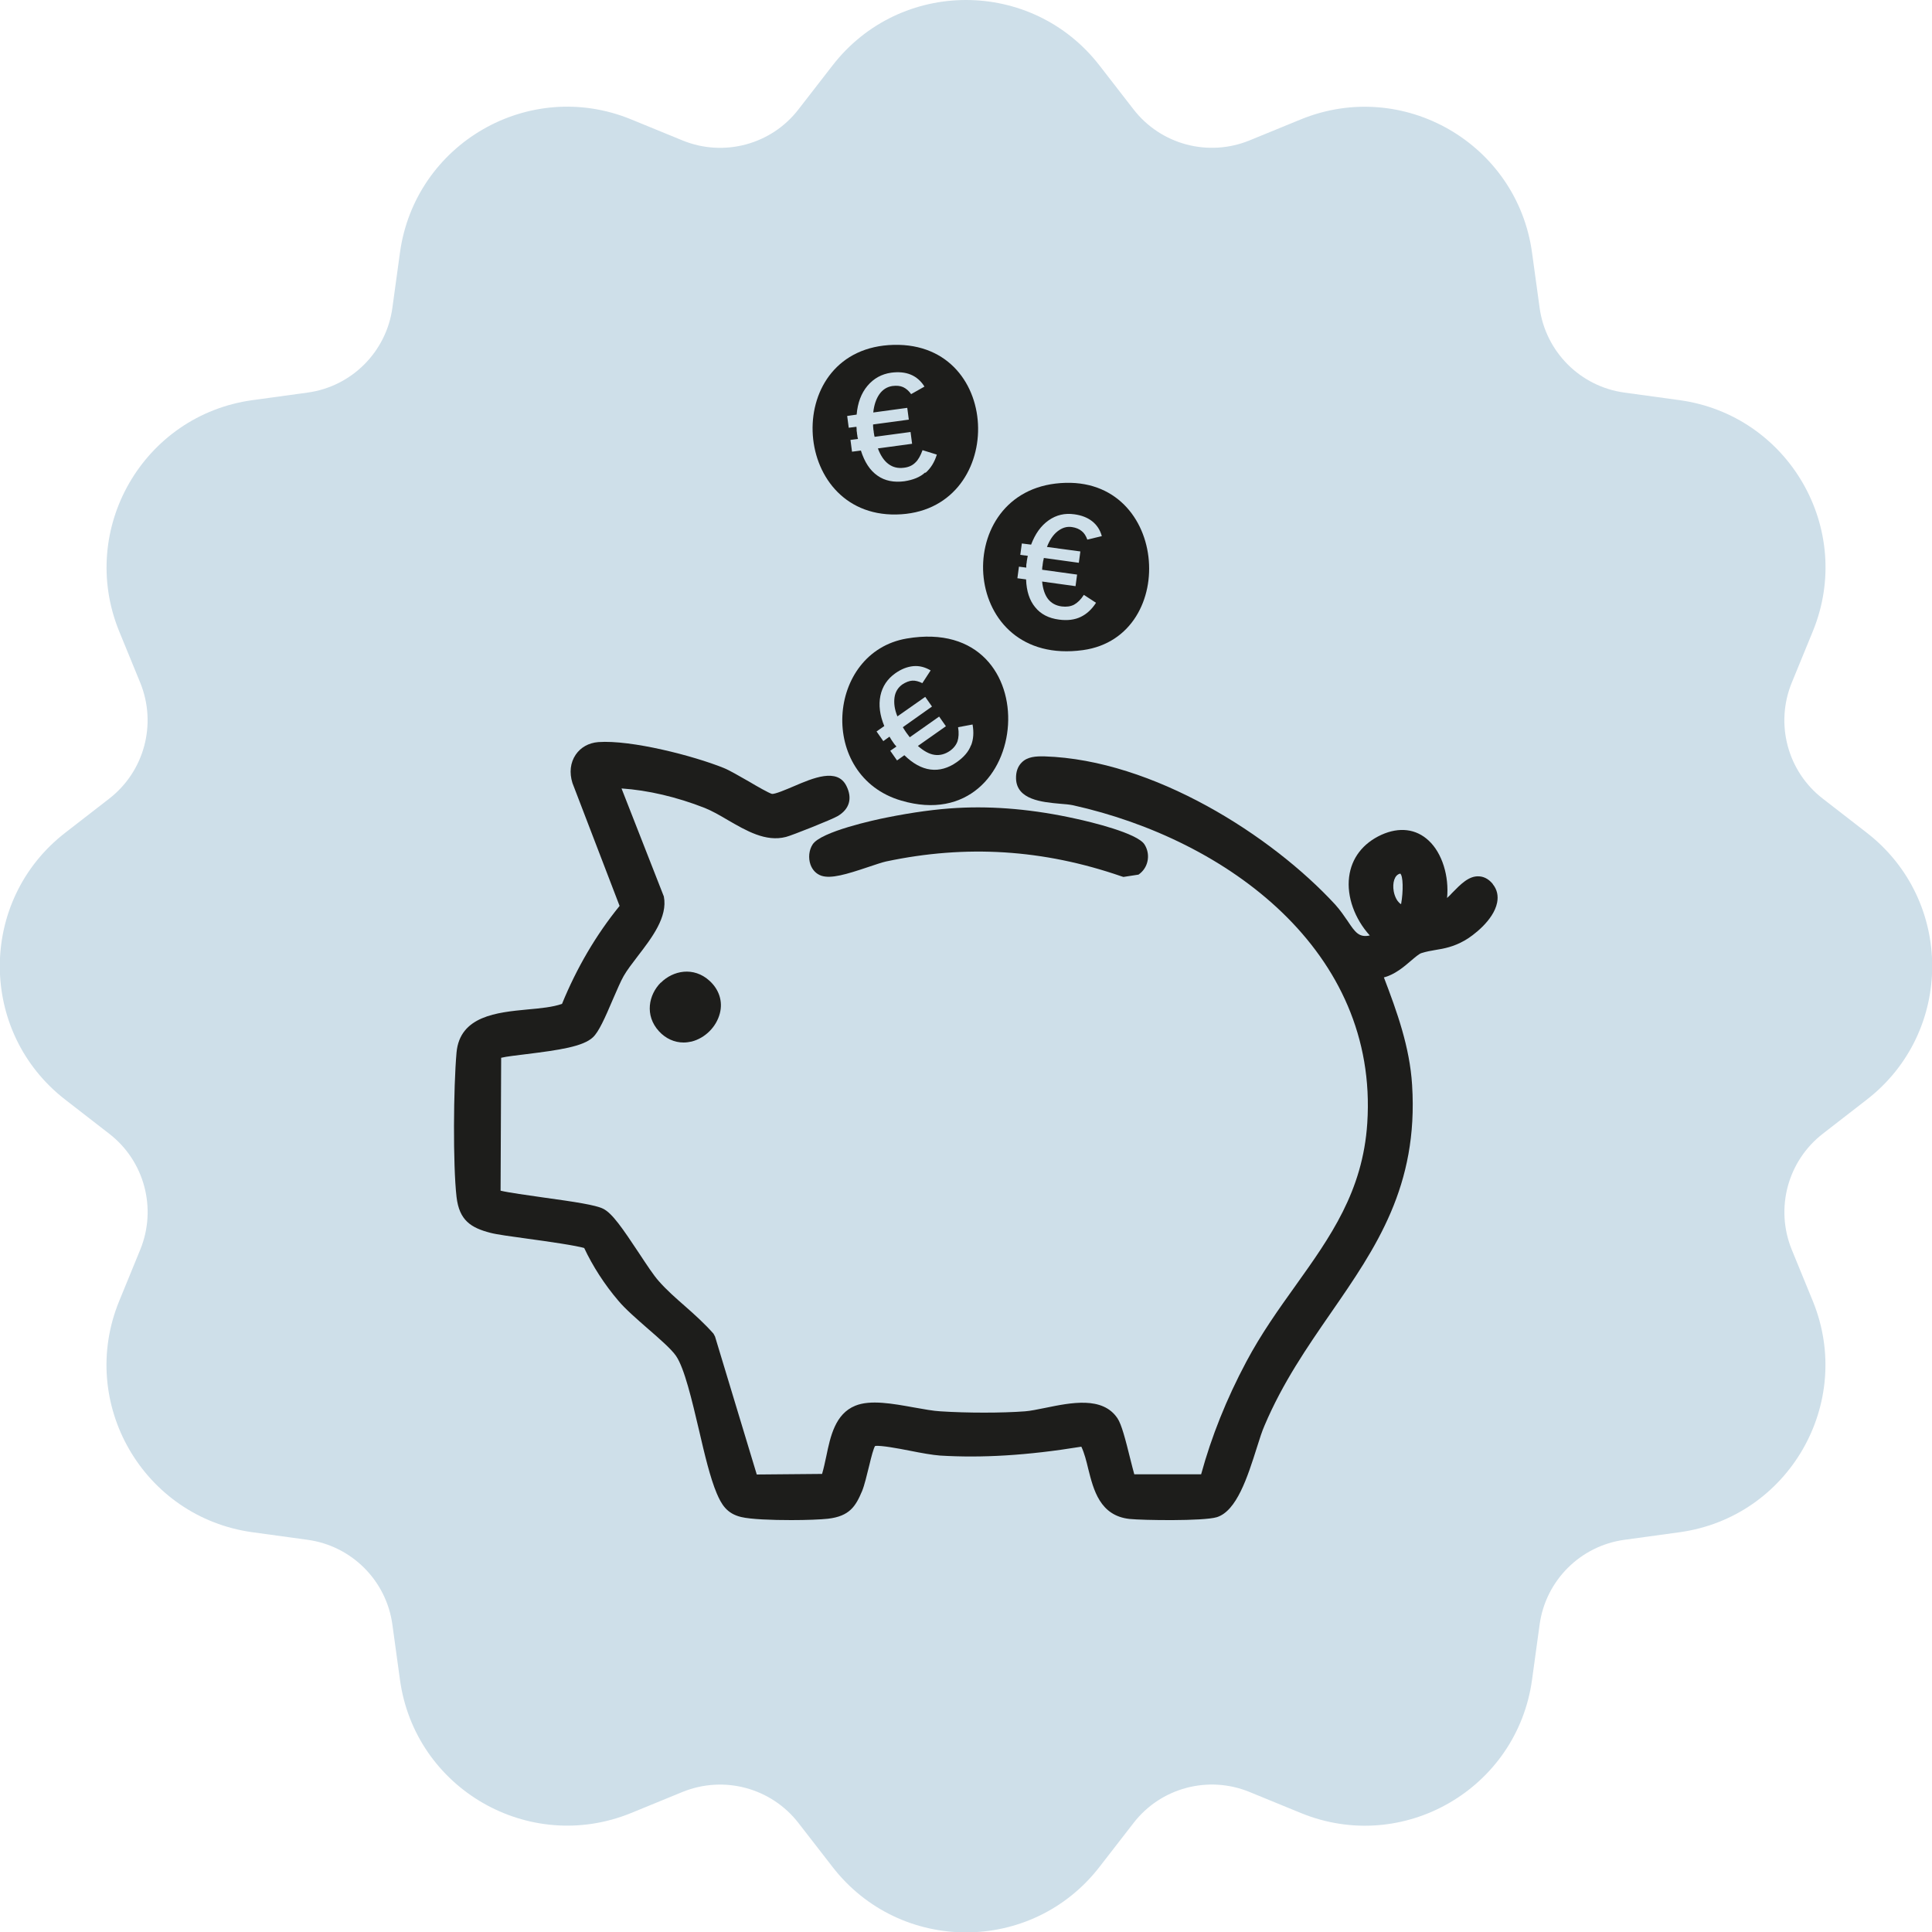
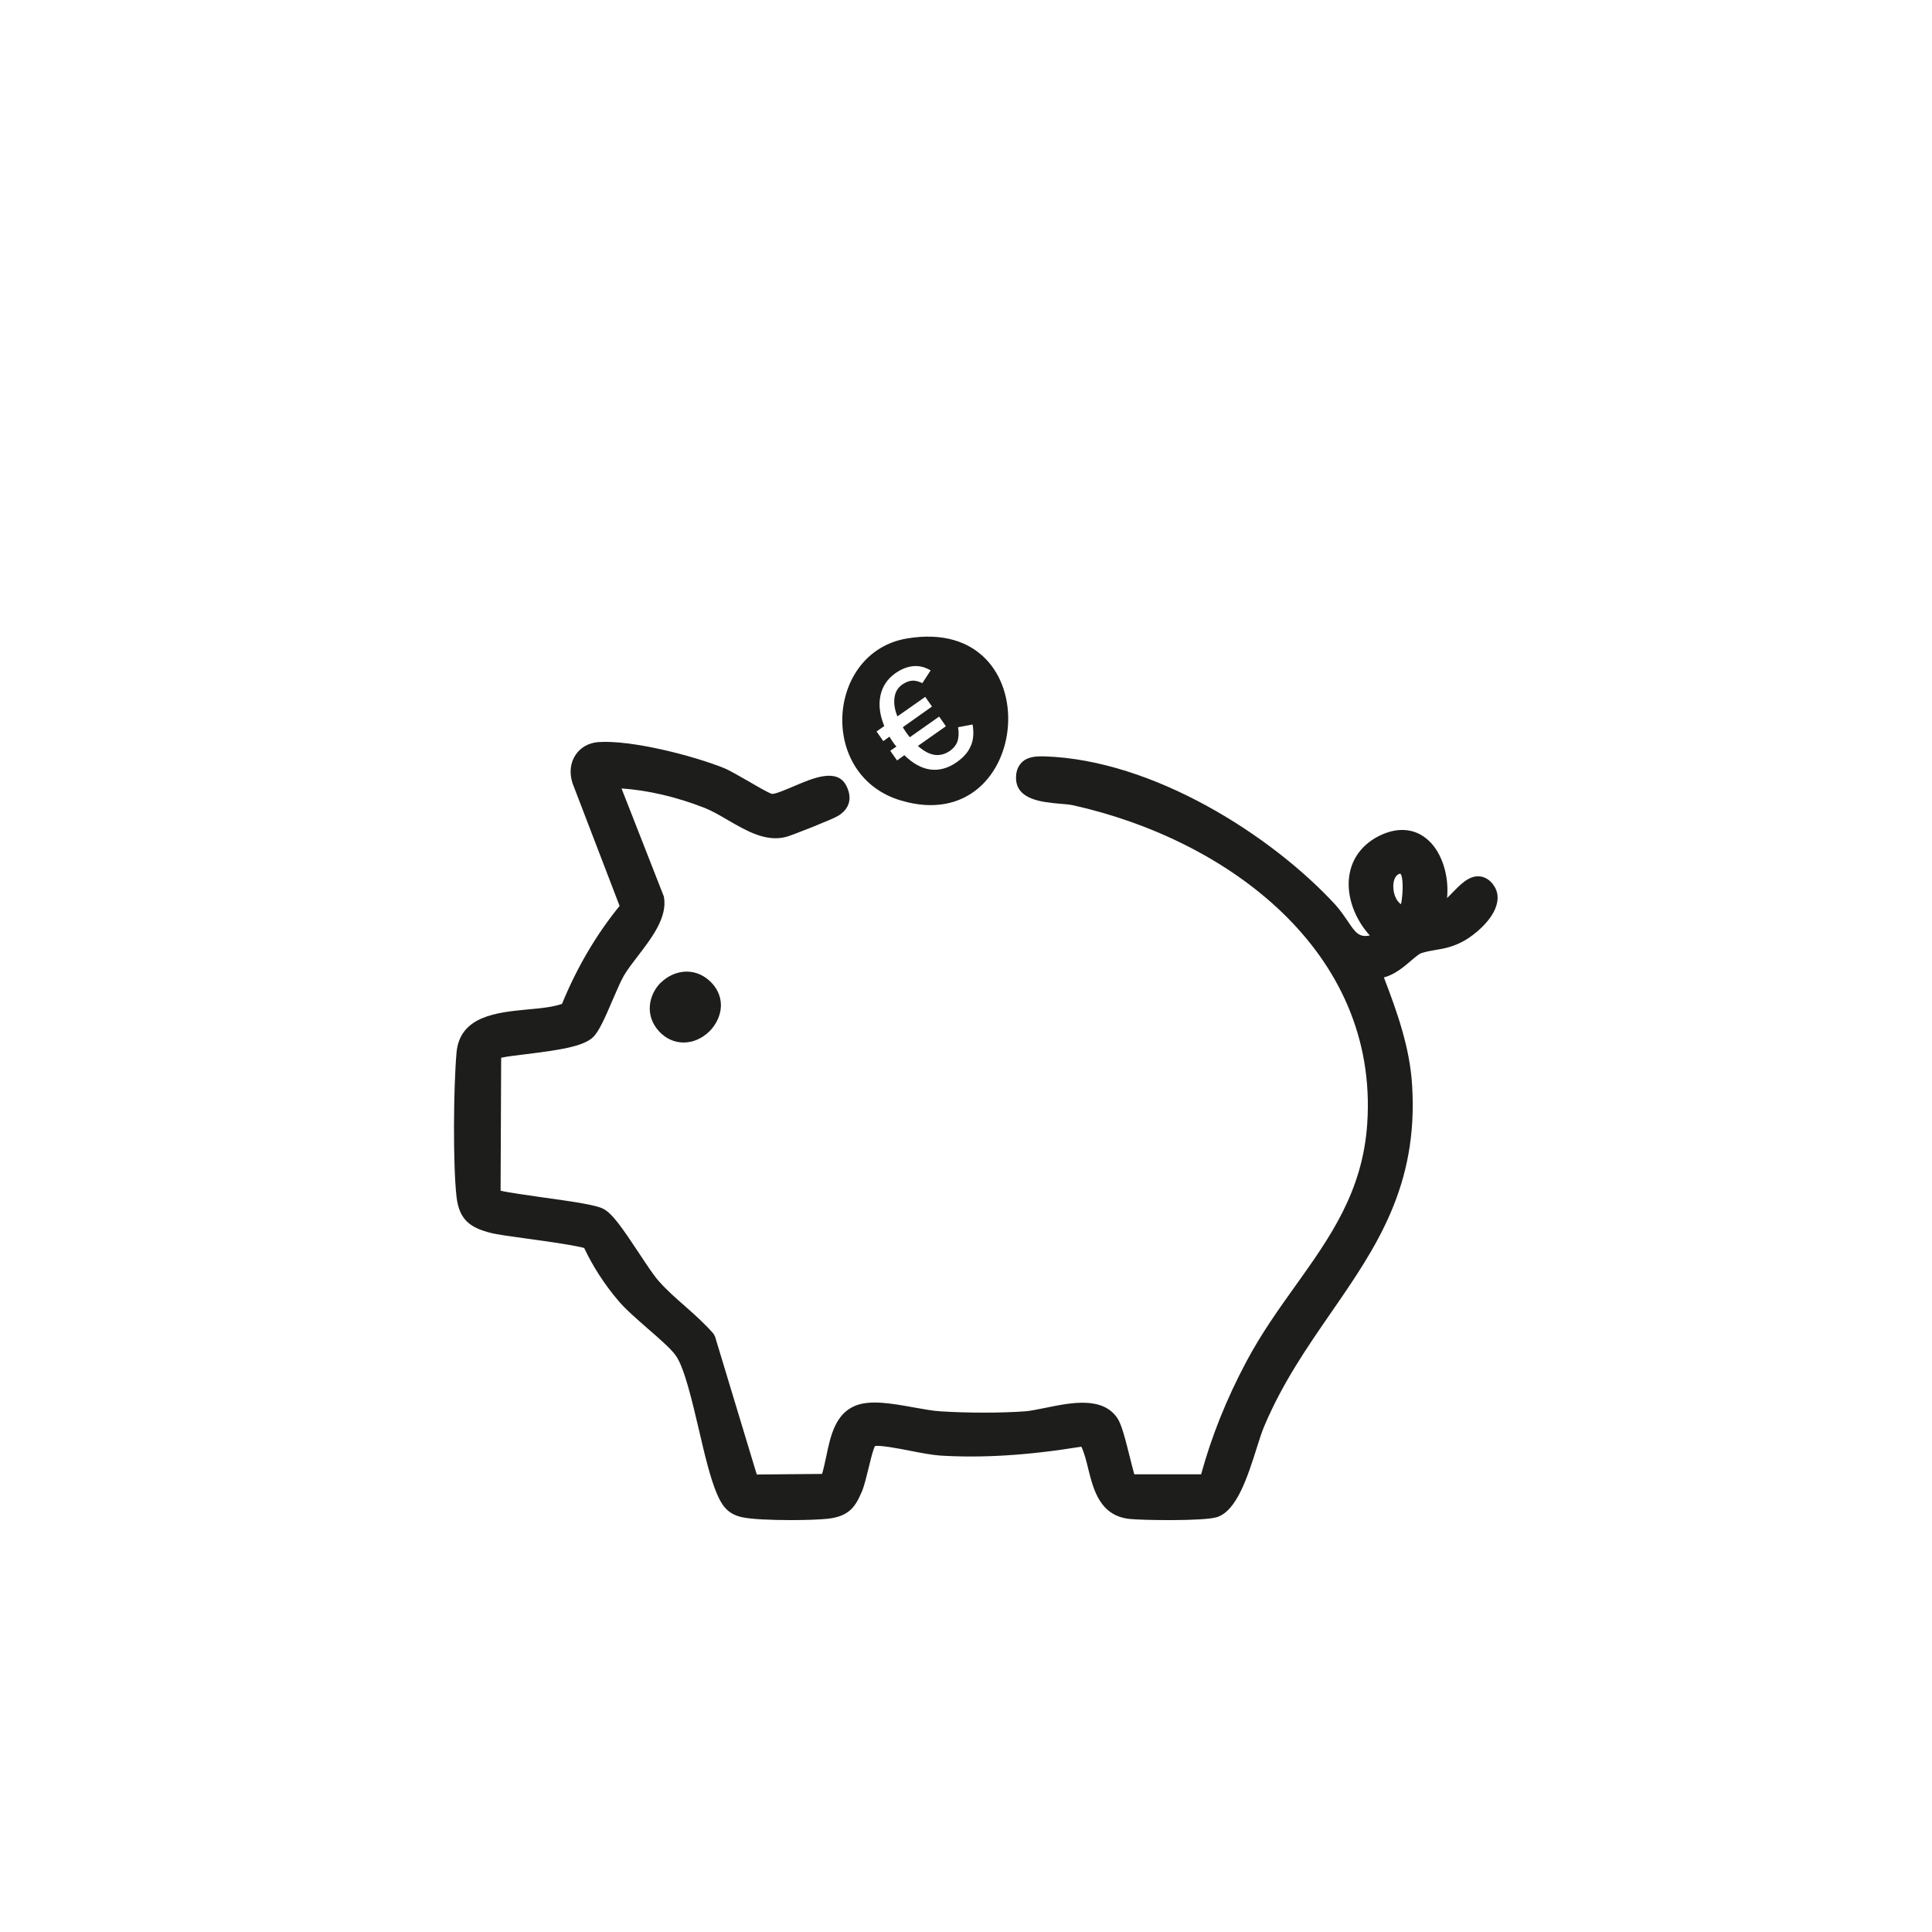
<svg xmlns="http://www.w3.org/2000/svg" viewBox="0 0 100 100" version="1.1" id="Ebene_1">
  <defs>
    <style>
      .st0 {
        fill: #1d1d1b;
      }

      .st1 {
        fill: #cedfe9;
      }
    </style>
  </defs>
-   <path d="M56.91,3.39l1.76,2.27c1.41,1.82,3.86,2.48,6,1.61l2.66-1.09c5.29-2.16,11.2,1.25,11.97,6.91l.39,2.84c.31,2.28,2.11,4.08,4.39,4.39l2.84.39c5.66.77,9.08,6.68,6.91,11.97l-1.09,2.66c-.87,2.13-.22,4.59,1.61,6l2.27,1.76c4.52,3.5,4.52,10.32,0,13.82l-2.27,1.76c-1.82,1.41-2.48,3.86-1.61,6l1.09,2.66c2.16,5.29-1.25,11.2-6.91,11.97l-2.84.39c-2.28.31-4.08,2.11-4.39,4.39l-.39,2.84c-.77,5.66-6.68,9.08-11.97,6.91l-2.66-1.09c-2.13-.87-4.59-.22-6,1.61l-1.76,2.27c-3.5,4.52-10.32,4.52-13.82,0l-1.76-2.27c-1.41-1.82-3.86-2.48-6-1.61l-2.66,1.09c-5.29,2.16-11.2-1.25-11.97-6.91l-.39-2.84c-.31-2.28-2.11-4.08-4.39-4.39l-2.84-.39c-5.66-.77-9.08-6.68-6.91-11.97l1.09-2.66c.87-2.13.22-4.59-1.61-6l-2.27-1.76c-4.52-3.5-4.52-10.32,0-13.82l2.27-1.76c1.82-1.41,2.48-3.86,1.61-6l-1.09-2.66c-2.16-5.29,1.25-11.2,6.91-11.97l2.84-.39c2.28-.31,4.08-2.11,4.39-4.39l.39-2.84c.77-5.66,6.68-9.08,11.97-6.91l2.66,1.09c2.13.87,4.59.22,6-1.61l1.76-2.27c3.5-4.52,10.32-4.52,13.82,0Z" class="st1" />
  <g>
    <path d="M77.27,45.76c-.25-.31-.52-.39-.71-.4-.53-.04-.97.42-1.4.86-.07.08-.16.17-.26.26.11-1.12-.25-2.32-.95-2.97-.65-.61-1.52-.72-2.45-.3-.96.44-1.55,1.21-1.67,2.18-.13,1.02.29,2.17,1.07,3.03-.56.12-.76-.17-1.14-.74-.18-.26-.38-.56-.65-.86-3.29-3.57-9.41-7.49-15.04-7.67-.44-.01-.89.01-1.19.32-.2.2-.3.48-.29.83.03,1.1,1.37,1.22,2.26,1.3.26.02.5.04.69.08,8,1.78,15.81,7.56,15.23,16.45-.23,3.54-1.92,5.9-3.71,8.41-.88,1.23-1.78,2.49-2.55,3.94-1.03,1.93-1.81,3.89-2.34,5.83h-3.46c-.06-.2-.13-.51-.2-.77-.26-1.05-.46-1.82-.67-2.13-.77-1.15-2.41-.81-3.73-.54-.4.08-.78.16-1.06.18-1.19.09-2.99.09-4.37,0-.38-.02-.86-.11-1.37-.2-1.11-.2-2.26-.41-3.04-.09-1.04.42-1.29,1.59-1.5,2.61-.07.33-.14.65-.22.92l-3.38.03-2.16-7.14-.08-.15c-.46-.52-.97-.98-1.47-1.42-.49-.43-.96-.84-1.37-1.31-.26-.29-.62-.84-1.01-1.43-.85-1.28-1.39-2.08-1.87-2.31-.39-.19-1.43-.35-3.1-.58-.77-.11-1.78-.25-2.2-.35l.03-6.88c.28-.07.85-.13,1.32-.19,1.69-.21,2.92-.39,3.43-.87.3-.28.61-.97,1.04-1.98.21-.48.4-.93.55-1.19.17-.3.44-.65.73-1.03.73-.95,1.56-2.03,1.35-3.09l-2.19-5.59c1.36.09,2.86.44,4.31,1.01.37.15.76.37,1.18.62.97.56,1.97,1.15,3.02.88.29-.07,2.4-.91,2.68-1.08.61-.36.77-.92.45-1.56-.47-.95-1.73-.41-2.73.02-.38.16-.98.42-1.13.39-.15-.04-.77-.39-1.17-.63-.53-.3-1.02-.59-1.32-.71-1.56-.63-4.78-1.46-6.49-1.34-.5.04-.91.27-1.17.65-.28.41-.34.93-.17,1.47l2.44,6.36c-1.22,1.5-2.22,3.21-2.98,5.07-.48.17-1.12.23-1.79.29-1.56.15-3.5.33-3.67,2.23-.16,1.8-.19,5.82,0,7.47.14,1.22.75,1.6,1.75,1.86.34.09,1.09.19,1.96.31.97.13,2.55.36,2.9.48.43.92,1.05,1.89,1.77,2.73.36.43.95.94,1.52,1.44.6.52,1.22,1.06,1.46,1.41.44.64.83,2.32,1.18,3.8.3,1.3.59,2.52.93,3.32.24.56.51,1.04,1.26,1.22.5.12,1.59.16,2.6.16.78,0,1.52-.03,1.89-.07,1.13-.13,1.44-.65,1.77-1.43.12-.29.25-.83.38-1.36.09-.38.22-.89.3-.98.32-.03,1.14.12,1.8.25.6.12,1.16.22,1.56.25,2.15.13,4.48,0,7.31-.46.16.34.26.74.36,1.16.27,1.07.6,2.41,2.13,2.58.66.07,3.82.12,4.52-.09,1.03-.32,1.59-2.07,2.08-3.62.14-.45.27-.85.39-1.12.94-2.22,2.21-4.06,3.44-5.84,2.33-3.37,4.53-6.56,4.2-11.79-.12-1.96-.78-3.79-1.46-5.57.55-.14,1.03-.54,1.4-.86.2-.17.43-.37.55-.4.25-.08.49-.12.72-.16.44-.07.93-.16,1.51-.49.41-.23,1.5-1.04,1.68-1.96.07-.35,0-.68-.22-.95ZM72.47,45.21c.16.11.17.92.05,1.59-.28-.16-.37-.6-.38-.66-.08-.44.04-.86.33-.92Z" class="st0" />
-     <path d="M41.95,44.75c.1.28.3.49.57.58.5.16,1.28-.07,2.41-.45.37-.12.7-.24.93-.29,4.15-.88,8.14-.63,12.19.77l.1.03.78-.12.09-.07c.43-.36.53-1,.22-1.49-.37-.59-2.8-1.17-3.54-1.33-2.15-.48-4.23-.67-6.17-.56-1.07.06-2.27.22-3.66.5-.56.11-3.39.72-3.81,1.39-.19.29-.23.7-.11,1.04Z" class="st0" />
    <path d="M34.2,50.86c-.62.62-.85,1.69-.09,2.52.35.38.8.58,1.27.58.14,0,.28-.02.42-.05.7-.18,1.28-.76,1.46-1.46.16-.62-.04-1.23-.53-1.68-.83-.76-1.9-.53-2.52.09Z" class="st0" />
  </g>
-   <path d="M46.26,17.85c-5.83.14-5.41,8.88.13,8.78,5.7-.1,5.64-8.92-.13-8.78ZM47.88,24.46c-.26.24-.62.38-1.07.45-.54.07-1.01-.02-1.39-.29-.39-.27-.67-.7-.86-1.3l-.46.06-.08-.61.39-.05s-.02-.08-.03-.12c0-.04-.01-.09-.02-.14,0-.05-.01-.1-.02-.16,0-.06,0-.13-.01-.21l-.4.05-.08-.61.49-.07c.05-.61.24-1.11.56-1.49.32-.38.73-.61,1.23-.68.38-.05.72-.02,1.01.1s.53.33.71.62l-.69.39c-.12-.17-.26-.29-.41-.36s-.34-.09-.56-.06c-.27.04-.5.18-.67.42s-.28.56-.32.95l1.76-.24.08.61-1.85.25c0,.07,0,.13.01.19,0,.06.01.1.02.15,0,.05.01.1.02.15,0,.05.02.1.03.15l1.86-.25.08.61-1.77.24c.14.38.33.65.55.81.23.17.49.23.8.19.25-.03.44-.12.59-.27.15-.14.27-.36.37-.64l.74.23c-.12.39-.31.7-.58.94Z" class="st0" />
-   <path d="M54.63,25.03c-5.48.66-4.9,9.49,1.42,8.62,5.09-.7,4.43-9.32-1.42-8.62ZM55.92,28.54l-.08.59-1.81-.25c-.01.07-.03.13-.04.18,0,.05-.02.1-.02.14,0,.05-.01.09-.02.14,0,.05-.01.1-.01.15l1.81.25-.08.6-1.73-.24c.04.39.14.69.31.91.17.21.4.34.71.38.24.03.45,0,.63-.09.18-.1.35-.26.51-.51l.63.41c-.22.34-.48.58-.79.73-.31.15-.69.2-1.13.14-.53-.07-.94-.28-1.23-.64-.29-.35-.45-.83-.47-1.44l-.45-.06.08-.6.38.05s0-.08,0-.12c0-.04.01-.09.02-.14,0-.04.01-.1.02-.15.01-.06.02-.13.04-.2l-.39-.05.08-.59.48.06c.21-.56.51-.98.91-1.26.4-.28.84-.38,1.33-.31.37.05.68.17.92.36.24.19.41.44.5.77l-.75.18c-.07-.19-.16-.34-.29-.44-.13-.11-.3-.18-.51-.21-.27-.04-.51.04-.74.22-.23.18-.41.45-.55.81l1.71.23Z" class="st0" />
  <path d="M46.93,33.05c-4.16.71-4.62,7.12-.28,8.39,6.85,2.01,7.79-9.67.28-8.39ZM50.26,38.57c-.12.33-.37.62-.74.88-.44.31-.9.44-1.36.38-.46-.06-.91-.31-1.35-.74l-.38.27-.35-.5.32-.22s-.05-.06-.08-.09c-.03-.03-.05-.07-.08-.11-.03-.04-.06-.08-.09-.13-.03-.05-.07-.11-.11-.18l-.32.23-.35-.5.4-.28c-.23-.56-.3-1.08-.2-1.57.1-.48.36-.87.77-1.16.31-.22.62-.34.93-.37.31-.03.61.05.9.22l-.43.66c-.18-.09-.36-.14-.52-.13s-.34.08-.52.2c-.22.16-.36.38-.4.67s0,.62.15.98l1.44-1.01.35.5-1.51,1.07c.04.06.07.11.1.16.03.05.06.09.08.12.03.04.06.08.09.12.03.04.06.08.09.12l1.52-1.07.35.5-1.45,1.02c.3.26.58.42.86.46.27.04.54-.03.79-.2.2-.14.33-.31.4-.5.06-.19.08-.44.03-.73l.75-.14c.07.4.05.76-.08,1.09Z" class="st0" />
</svg>